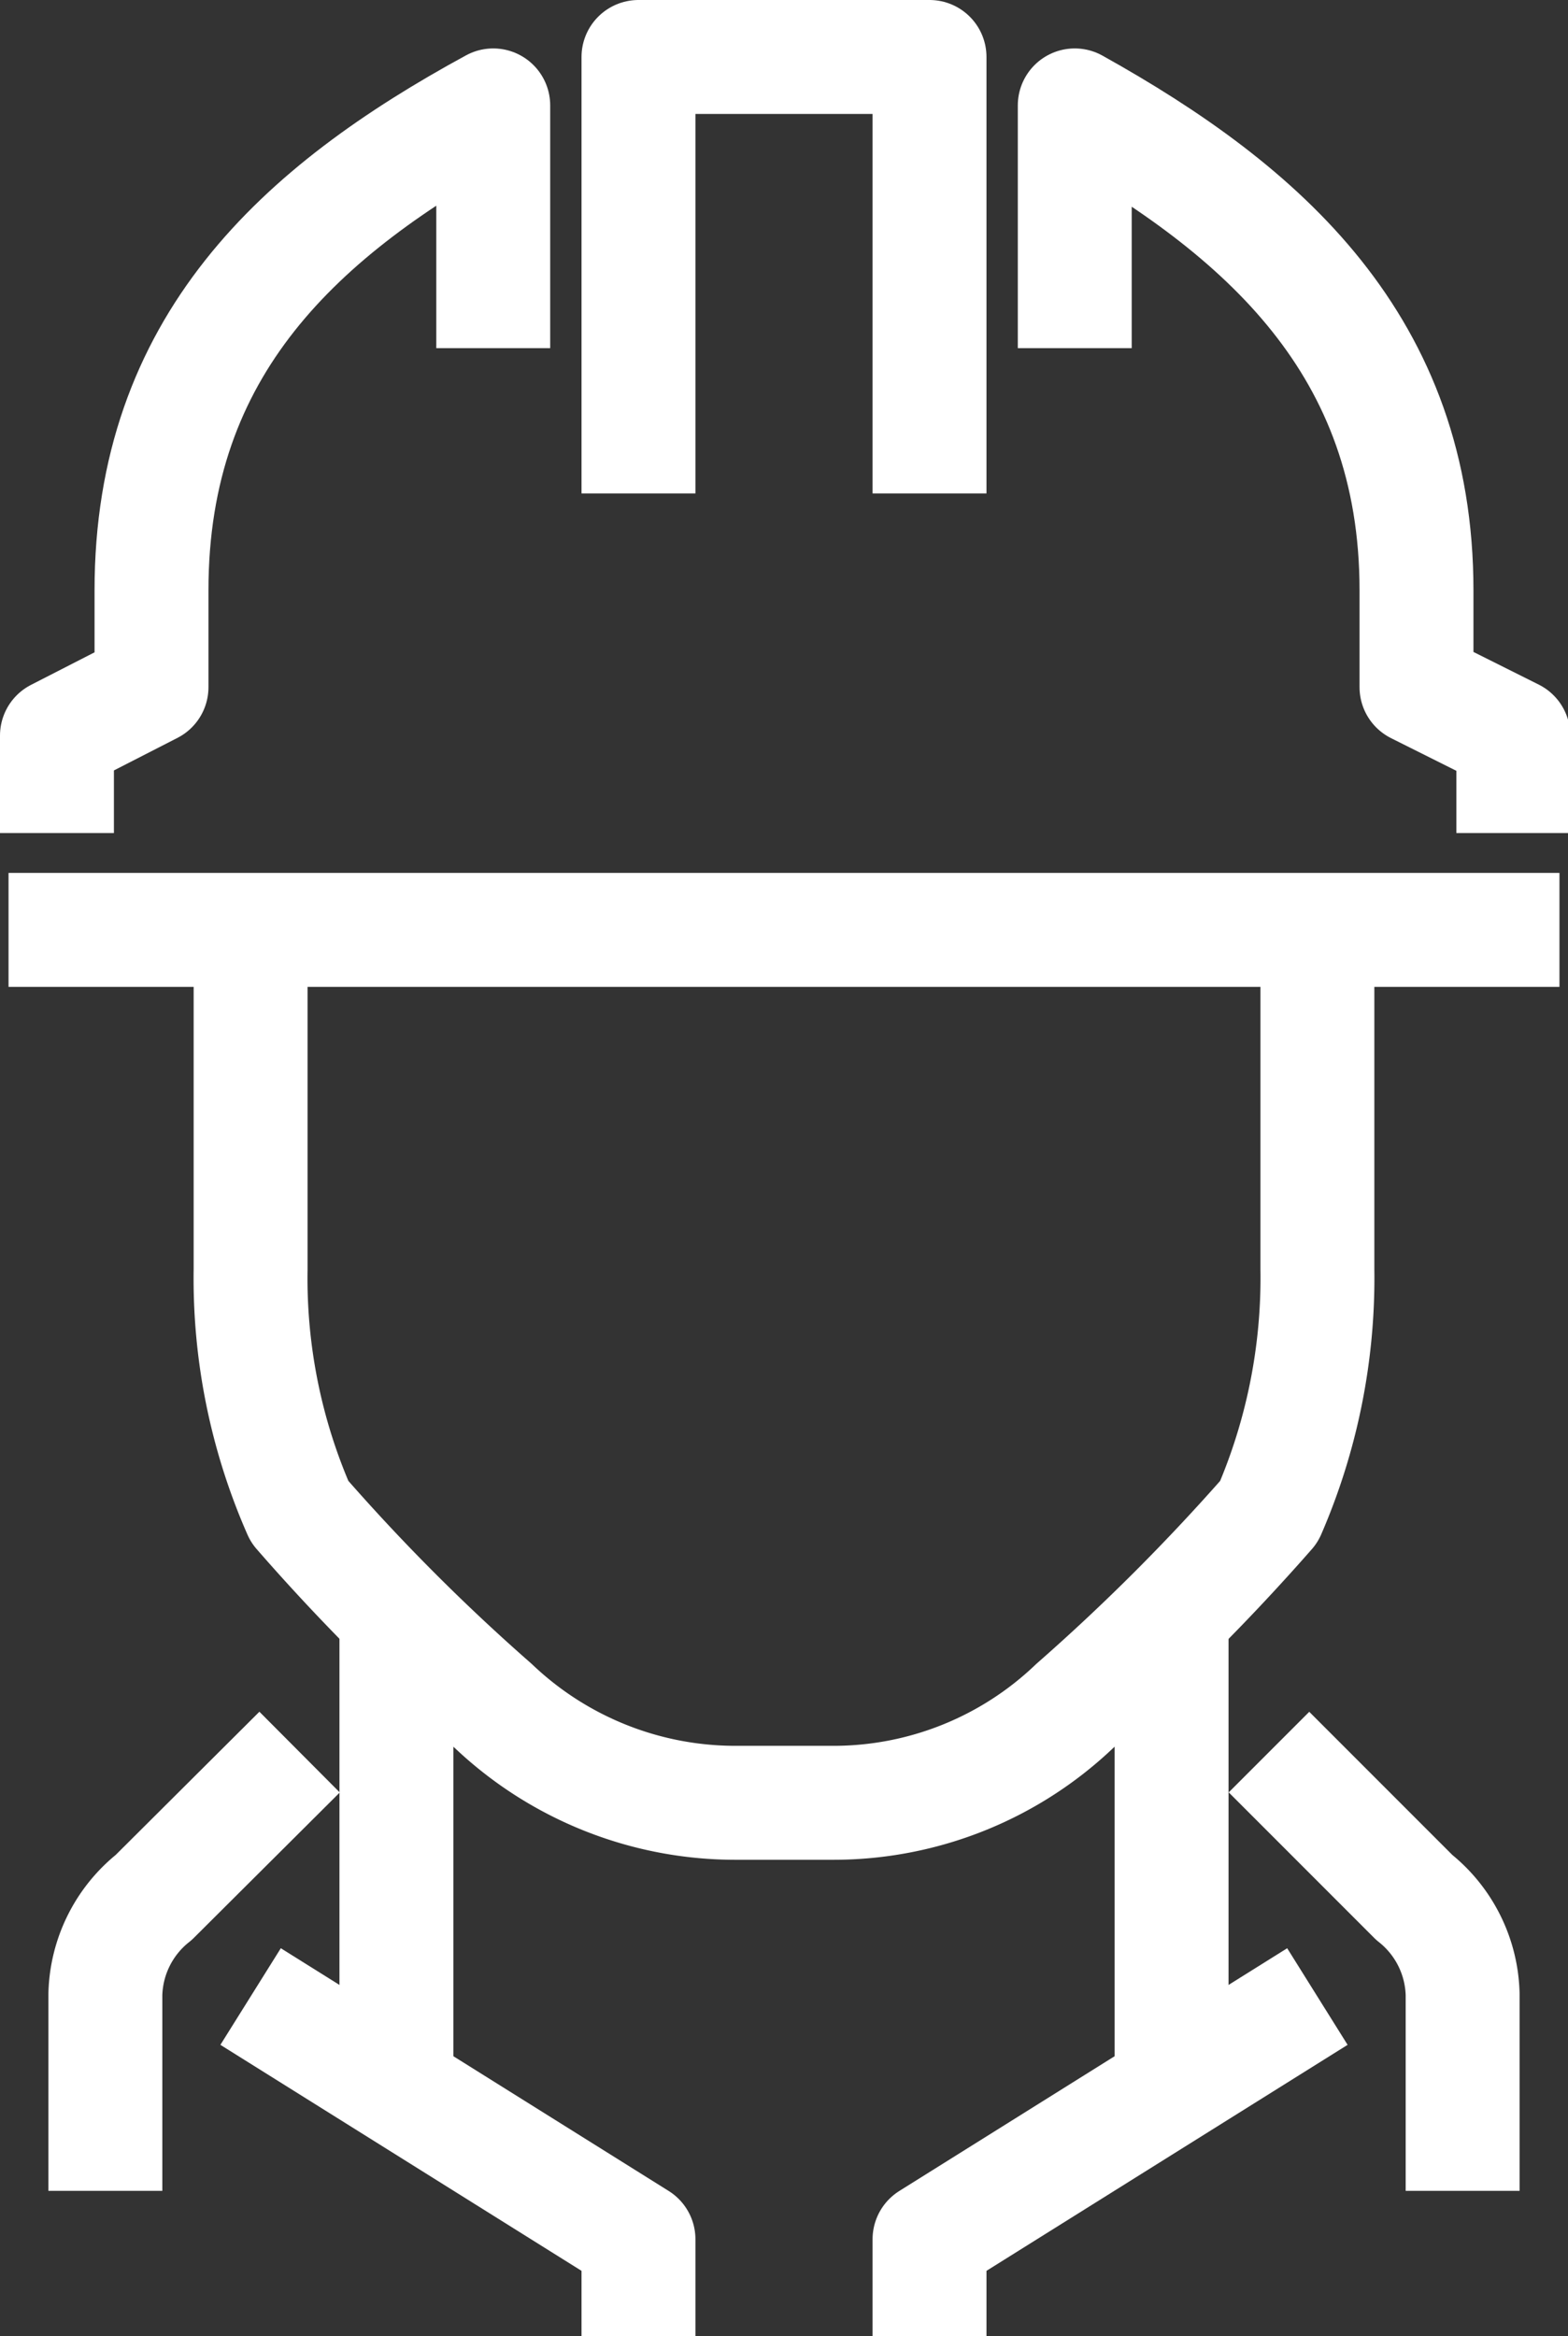
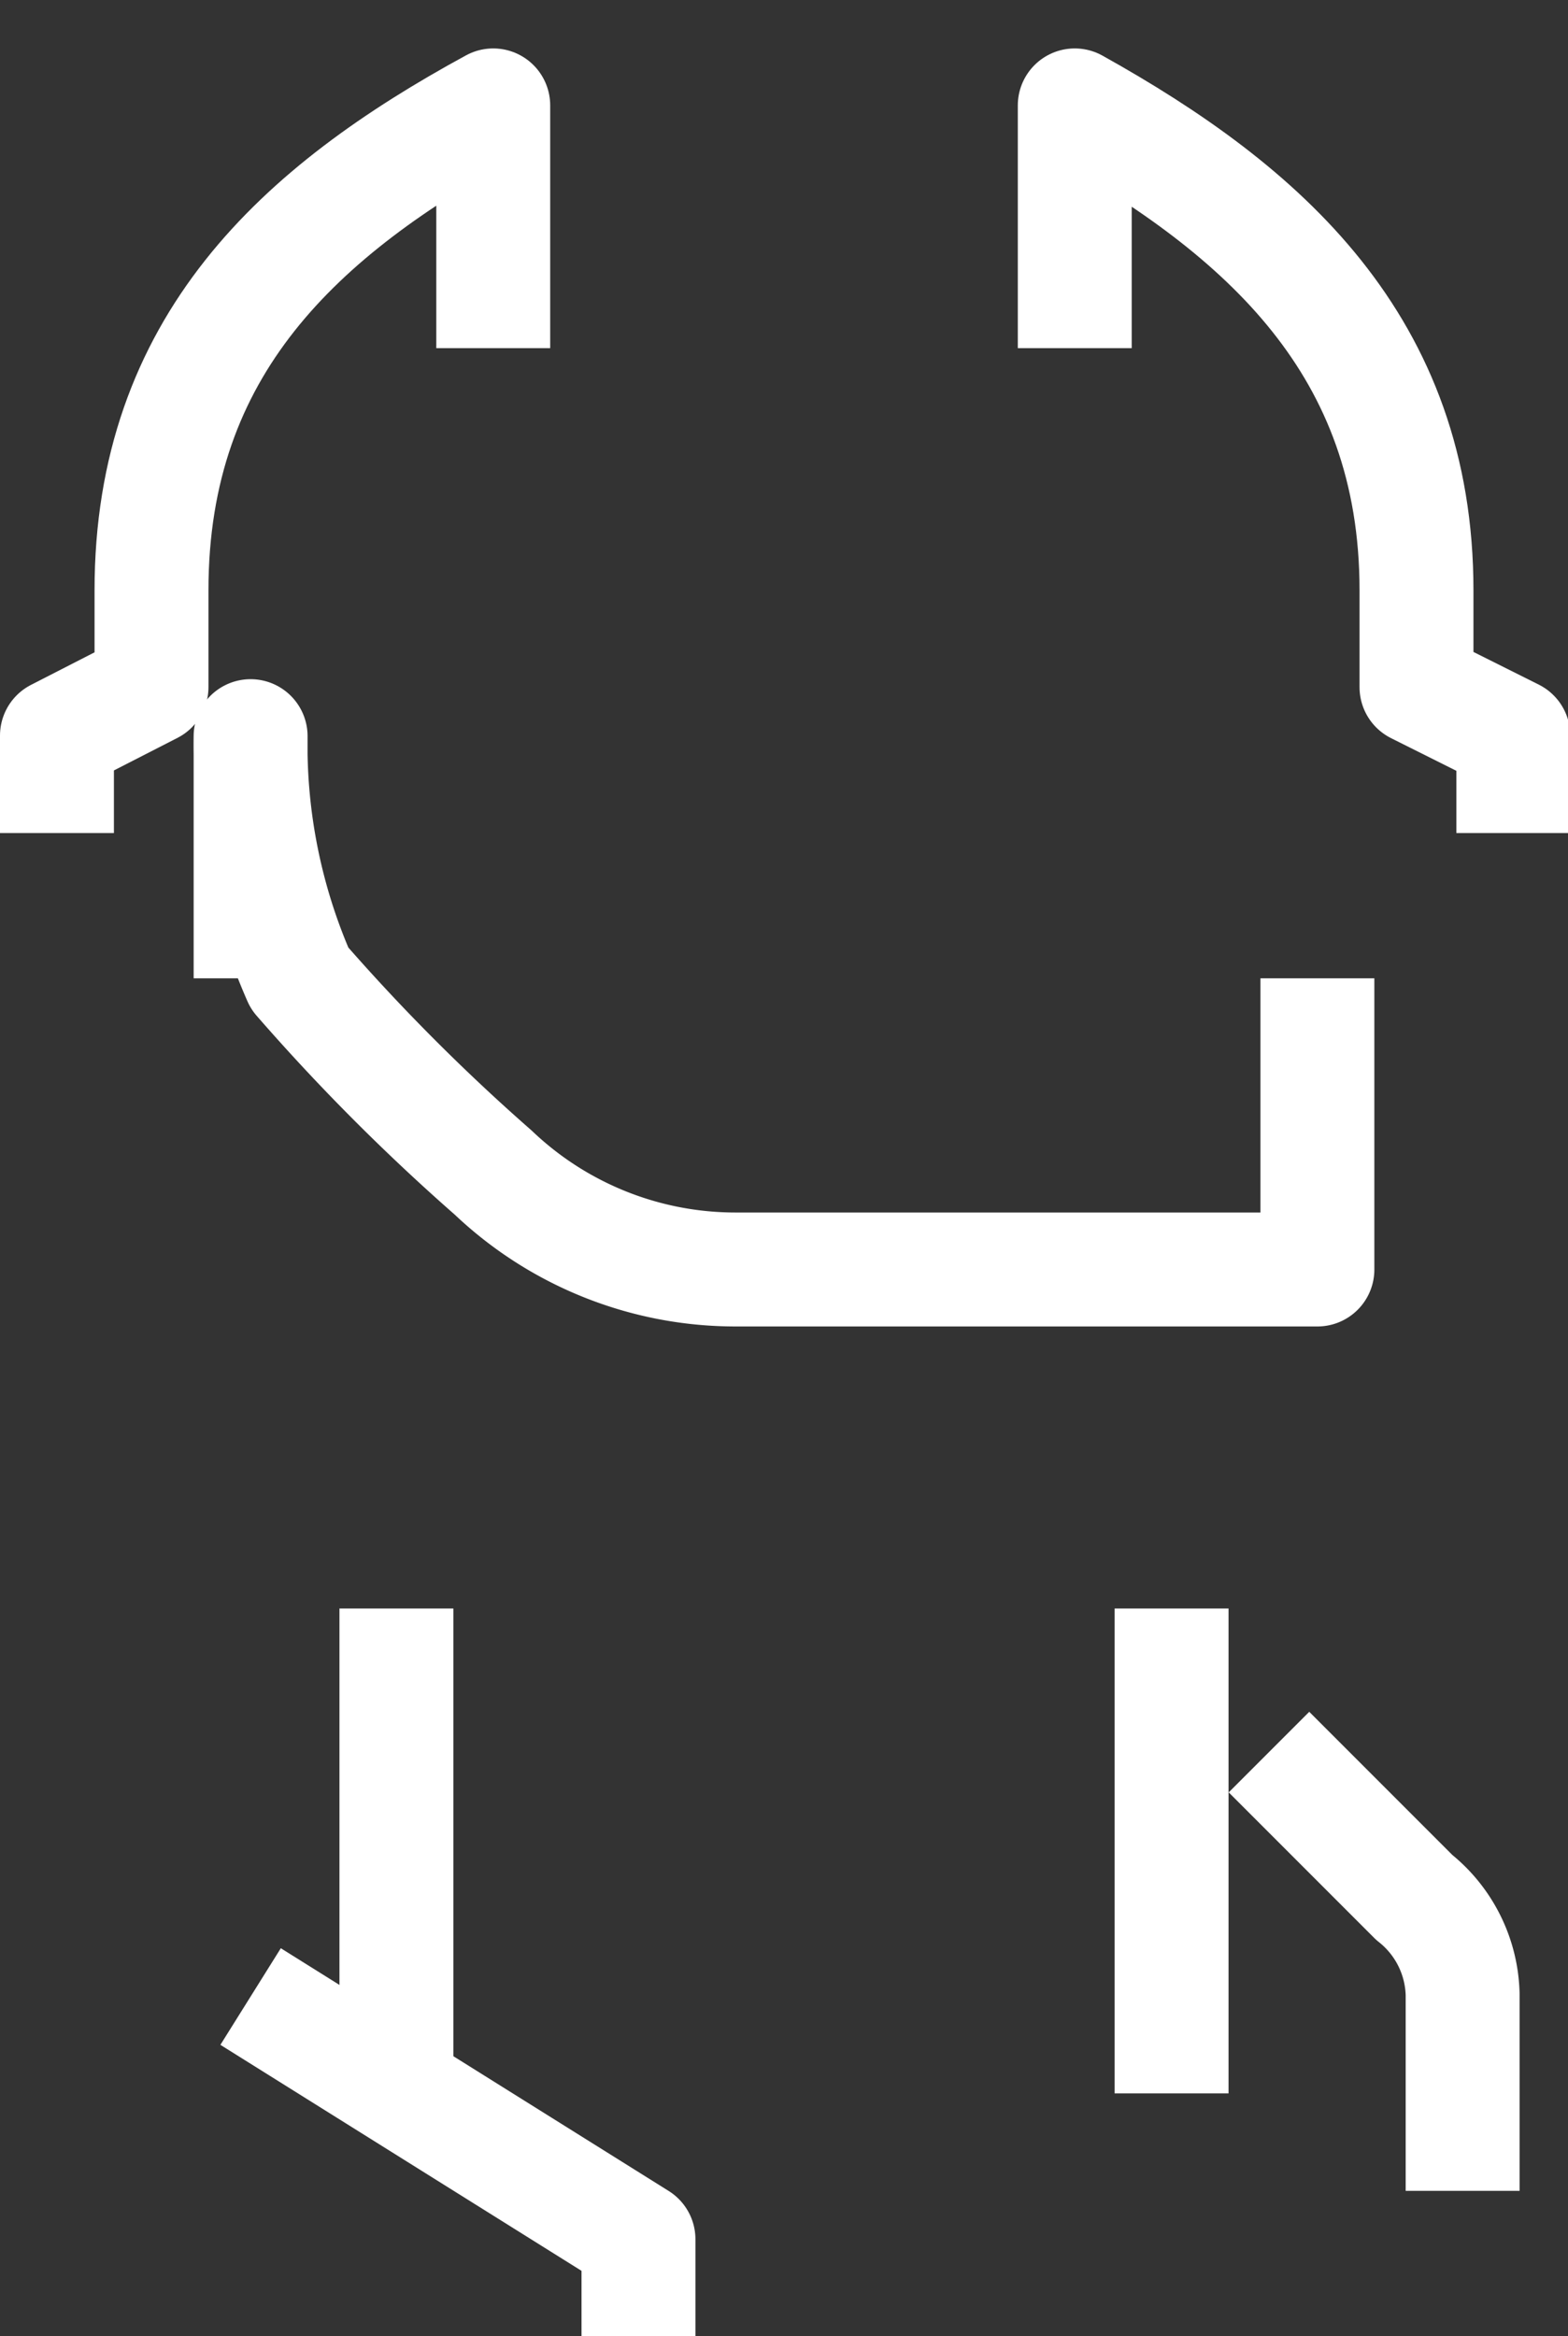
<svg xmlns="http://www.w3.org/2000/svg" viewBox="0 0 27.53 41">
  <rect x="0" y="0" width="27.53" height="41" fill="#333333" stroke="none" />
  <defs>
    <style>.cls-1{fill:none;stroke:#fff;stroke-linejoin:round;stroke-width:2px;}</style>
  </defs>
  <g id="レイヤー_2" data-name="レイヤー 2">
    <g id="contents1">
      <line class="cls-1" x1="20.57" y1="28.23" x2="20.57" y2="36.74" />
-       <polyline class="cls-1" points="23.13 35.04 16.32 39.3 16.32 41" />
      <line class="cls-1" x1="6.96" y1="28.23" x2="6.96" y2="36.74" />
      <path class="cls-1" d="M25.68,38.45V35a2.24,2.24,0,0,0-.85-1.7l-2.55-2.55" />
-       <path class="cls-1" d="M1.85,38.45V35a2.24,2.24,0,0,1,.85-1.7l2.56-2.55" />
      <polyline class="cls-1" points="4.4 35.04 11.21 39.3 11.21 41" />
-       <path class="cls-1" d="M23.13,17.17v5.11a10.31,10.31,0,0,1-.85,4.25,36.86,36.86,0,0,1-3.41,3.41,6.13,6.13,0,0,1-4.25,1.7H12.91a6.17,6.17,0,0,1-4.25-1.7,35.79,35.79,0,0,1-3.4-3.41,10.16,10.16,0,0,1-.86-4.25V17.17" />
-       <polyline class="cls-1" points="11.21 8.66 11.21 1 16.32 1 16.32 8.66" />
-       <line class="cls-1" x1="27.38" y1="16.32" x2="0.15" y2="16.32" />
+       <path class="cls-1" d="M23.13,17.17v5.11H12.91a6.17,6.17,0,0,1-4.25-1.7,35.79,35.79,0,0,1-3.4-3.41,10.16,10.16,0,0,1-.86-4.25V17.17" />
      <path class="cls-1" d="M18.87,6.11V1.85c3.32,1.85,6,4.22,6,8.51v1.7l1.7.85v1.71" />
      <path class="cls-1" d="M8.66,6.11V1.85c-3.4,1.85-6,4.22-6,8.51v1.7L1,12.91v1.71" />
    </g>
  </g>
</svg>